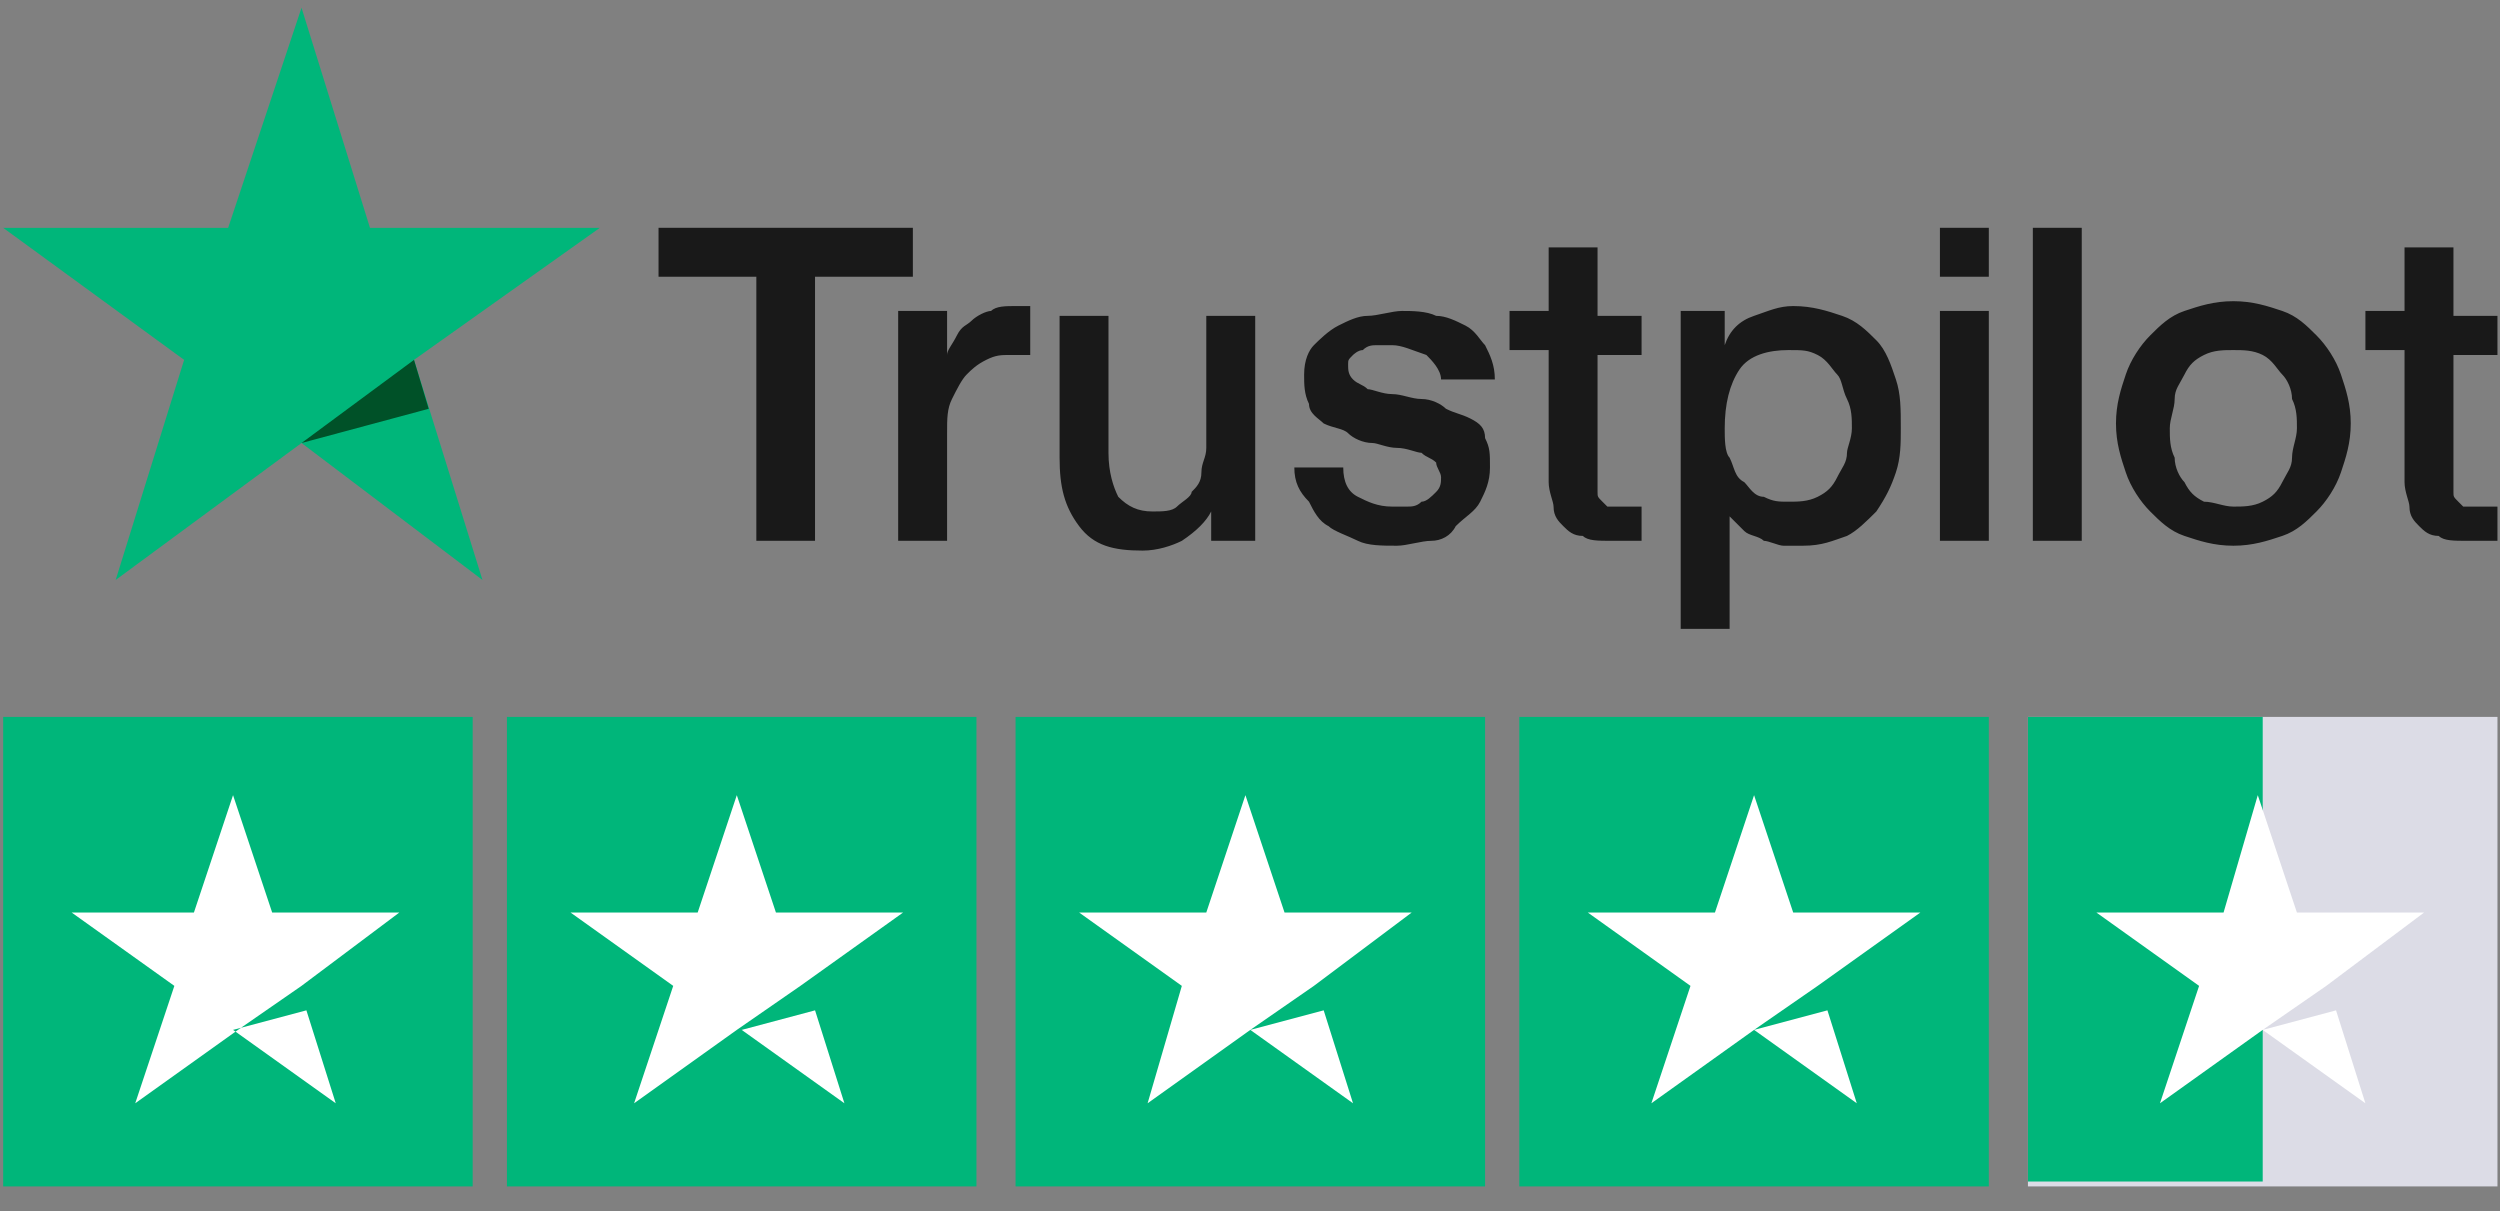
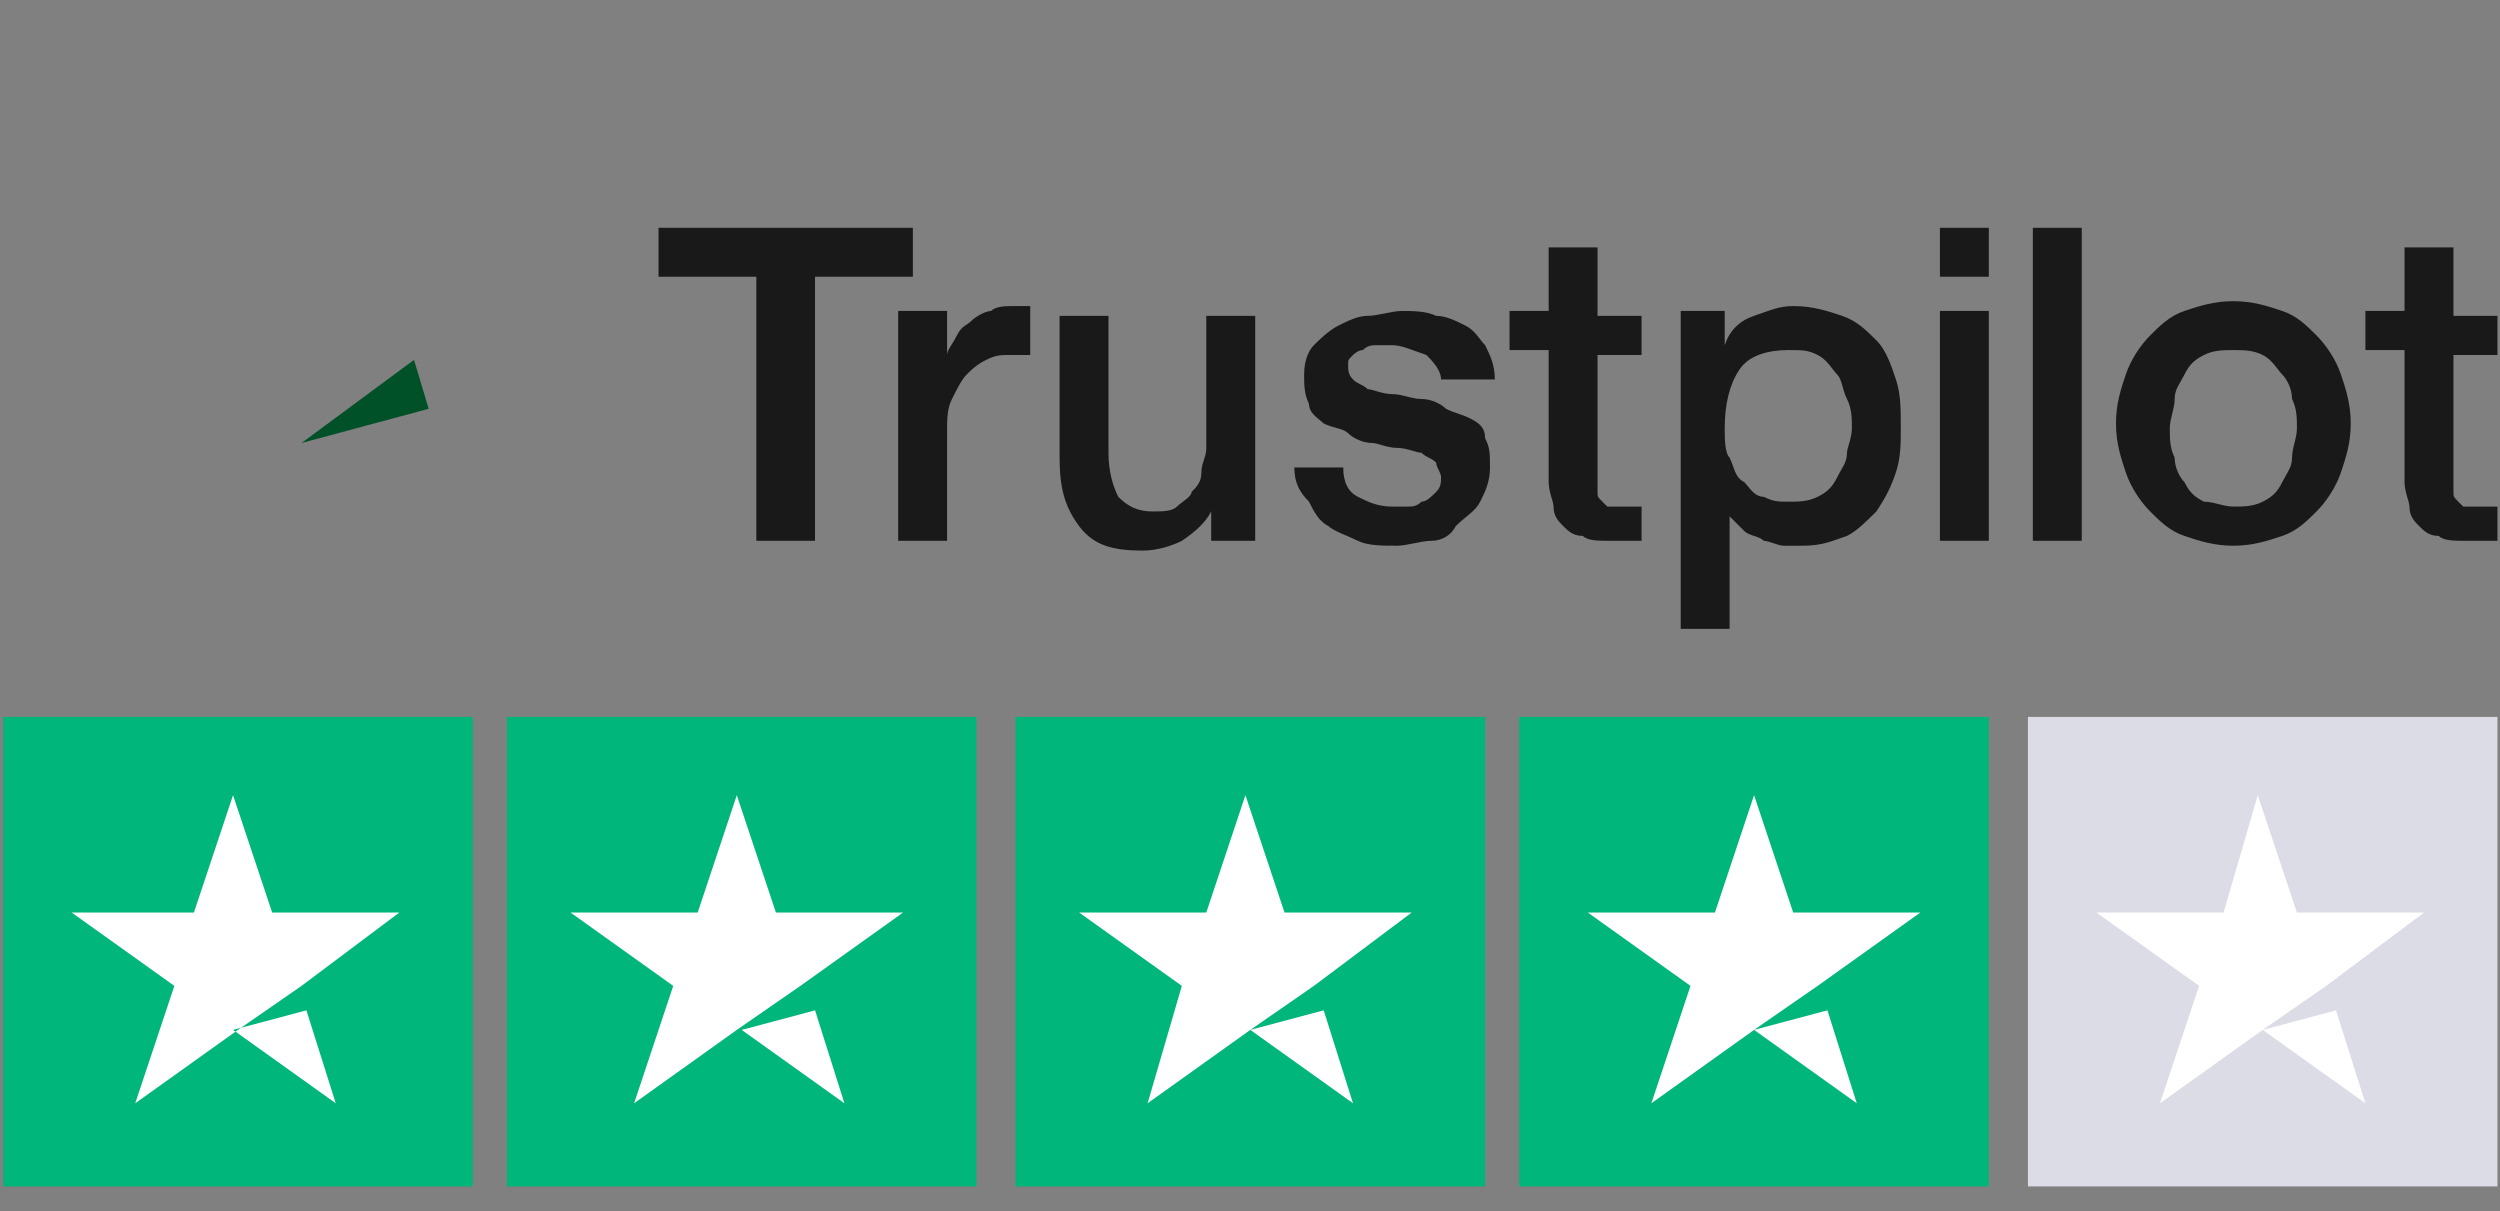
<svg xmlns="http://www.w3.org/2000/svg" width="97" height="47" viewBox="0 0 97 47" fill="none">
  <rect x="0" y="0" width="97" height="47" fill="#808080" stroke="none" />
  <path d="M25.551 8.839H35.419V10.737H31.623V20.984H29.346V10.737H25.551V8.839ZM34.849 12.065H36.747V13.773C36.747 13.583 36.937 13.393 37.127 13.014C37.316 12.634 37.506 12.634 37.696 12.445C37.886 12.255 38.265 12.065 38.455 12.065C38.645 11.875 39.024 11.875 39.404 11.875C39.593 11.875 39.783 11.875 39.783 11.875H39.973V13.773C39.783 13.773 39.783 13.773 39.593 13.773C39.404 13.773 39.404 13.773 39.214 13.773C38.834 13.773 38.645 13.773 38.265 13.963C37.886 14.152 37.696 14.342 37.506 14.532C37.316 14.722 37.127 15.101 36.937 15.481C36.747 15.86 36.747 16.24 36.747 16.809V20.984H34.849V12.065ZM48.892 20.984H46.994V19.845C46.804 20.225 46.425 20.604 45.856 20.984C45.476 21.174 44.907 21.363 44.337 21.363C43.199 21.363 42.44 21.174 41.871 20.415C41.301 19.656 41.112 18.896 41.112 17.758V12.255H43.009V17.568C43.009 18.327 43.199 18.896 43.389 19.276C43.768 19.656 44.148 19.845 44.717 19.845C45.097 19.845 45.476 19.845 45.666 19.656C45.856 19.466 46.235 19.276 46.235 19.086C46.425 18.896 46.615 18.707 46.615 18.327C46.615 17.948 46.804 17.758 46.804 17.378V12.255H48.702V20.984H48.892ZM52.118 18.137C52.118 18.707 52.307 19.086 52.687 19.276C53.067 19.466 53.446 19.656 54.015 19.656C54.205 19.656 54.395 19.656 54.585 19.656C54.774 19.656 54.964 19.656 55.154 19.466C55.344 19.466 55.533 19.276 55.723 19.086C55.913 18.896 55.913 18.707 55.913 18.517C55.913 18.327 55.723 18.137 55.723 17.948C55.533 17.758 55.344 17.758 55.154 17.568C54.964 17.568 54.585 17.378 54.205 17.378C53.826 17.378 53.446 17.189 53.256 17.189C52.877 17.189 52.497 16.999 52.307 16.809C52.118 16.619 51.738 16.619 51.359 16.43C51.169 16.24 50.789 16.05 50.789 15.671C50.6 15.291 50.6 14.912 50.6 14.532C50.6 13.963 50.789 13.583 50.979 13.393C51.169 13.204 51.548 12.824 51.928 12.634C52.307 12.445 52.687 12.255 53.067 12.255C53.446 12.255 54.015 12.065 54.395 12.065C54.774 12.065 55.344 12.065 55.723 12.255C56.103 12.255 56.482 12.445 56.862 12.634C57.241 12.824 57.431 13.204 57.621 13.393C57.811 13.773 58 14.152 58 14.722H55.913C55.913 14.342 55.533 13.963 55.344 13.773C54.774 13.583 54.395 13.393 54.015 13.393C53.826 13.393 53.636 13.393 53.446 13.393C53.256 13.393 53.067 13.393 52.877 13.583C52.687 13.583 52.497 13.773 52.497 13.773C52.307 13.963 52.307 13.963 52.307 14.152C52.307 14.342 52.307 14.532 52.497 14.722C52.687 14.912 52.877 14.912 53.067 15.101C53.256 15.101 53.636 15.291 54.015 15.291C54.395 15.291 54.774 15.481 55.154 15.481C55.533 15.481 55.913 15.671 56.103 15.86C56.482 16.05 56.672 16.05 57.052 16.24C57.431 16.43 57.621 16.619 57.621 16.999C57.811 17.378 57.811 17.568 57.811 18.137C57.811 18.707 57.621 19.086 57.431 19.466C57.241 19.845 56.862 20.035 56.482 20.415C56.292 20.794 55.913 20.984 55.533 20.984C55.154 20.984 54.585 21.174 54.205 21.174C53.636 21.174 53.067 21.174 52.687 20.984C52.307 20.794 51.738 20.604 51.548 20.415C51.169 20.225 50.979 19.845 50.789 19.466C50.41 19.086 50.22 18.707 50.22 18.137H52.118ZM58.57 12.065H60.088V9.598H61.985V12.255H63.693V13.773H61.985V18.517C61.985 18.707 61.985 18.896 61.985 19.086C61.985 19.276 61.985 19.276 62.175 19.466C62.365 19.656 62.365 19.656 62.365 19.656C62.555 19.656 62.744 19.656 62.934 19.656C63.124 19.656 63.124 19.656 63.314 19.656C63.504 19.656 63.503 19.656 63.693 19.656V20.984C63.503 20.984 63.314 20.984 63.124 20.984C62.934 20.984 62.744 20.984 62.555 20.984C61.985 20.984 61.606 20.984 61.416 20.794C61.037 20.794 60.847 20.604 60.657 20.415C60.467 20.225 60.278 20.035 60.278 19.656C60.278 19.466 60.088 19.086 60.088 18.707V13.583H58.57V12.065ZM65.022 12.065H66.919V13.393C67.109 12.824 67.488 12.445 68.058 12.255C68.627 12.065 69.007 11.875 69.576 11.875C70.335 11.875 70.904 12.065 71.473 12.255C72.043 12.445 72.422 12.824 72.802 13.204C73.181 13.583 73.371 14.152 73.561 14.722C73.751 15.291 73.751 15.86 73.751 16.619C73.751 17.189 73.751 17.758 73.561 18.327C73.371 18.896 73.181 19.276 72.802 19.845C72.422 20.225 72.043 20.604 71.663 20.794C71.094 20.984 70.714 21.174 69.955 21.174C69.766 21.174 69.386 21.174 69.196 21.174C69.007 21.174 68.627 20.984 68.437 20.984C68.248 20.794 67.868 20.794 67.678 20.604C67.488 20.415 67.299 20.225 67.109 20.035V24.4H65.211V12.065H65.022ZM71.853 16.619C71.853 16.24 71.853 15.86 71.663 15.481C71.473 15.101 71.473 14.722 71.284 14.532C71.094 14.342 70.904 13.963 70.525 13.773C70.145 13.583 69.955 13.583 69.386 13.583C68.627 13.583 67.868 13.773 67.488 14.342C67.109 14.912 66.919 15.671 66.919 16.619C66.919 16.999 66.919 17.568 67.109 17.758C67.299 18.137 67.299 18.517 67.678 18.707C67.868 18.896 68.058 19.276 68.437 19.276C68.817 19.466 69.007 19.466 69.386 19.466C69.766 19.466 70.145 19.466 70.525 19.276C70.904 19.086 71.094 18.896 71.284 18.517C71.473 18.137 71.663 17.948 71.663 17.568C71.663 17.378 71.853 16.999 71.853 16.619ZM75.269 8.839H77.166V10.737H75.269V8.839ZM75.269 12.065H77.166V20.984H75.269V12.065ZM78.874 8.839H80.772V20.984H78.874V8.839ZM86.654 21.174C85.895 21.174 85.326 20.984 84.757 20.794C84.188 20.604 83.808 20.225 83.428 19.845C83.049 19.466 82.669 18.896 82.48 18.327C82.29 17.758 82.1 17.189 82.1 16.43C82.1 15.671 82.29 15.101 82.48 14.532C82.669 13.963 83.049 13.393 83.428 13.014C83.808 12.634 84.188 12.255 84.757 12.065C85.326 11.875 85.895 11.686 86.654 11.686C87.413 11.686 87.983 11.875 88.552 12.065C89.121 12.255 89.501 12.634 89.88 13.014C90.26 13.393 90.639 13.963 90.829 14.532C91.019 15.101 91.209 15.671 91.209 16.43C91.209 17.189 91.019 17.758 90.829 18.327C90.639 18.896 90.26 19.466 89.88 19.845C89.501 20.225 89.121 20.604 88.552 20.794C87.983 20.984 87.413 21.174 86.654 21.174ZM86.654 19.656C87.034 19.656 87.413 19.656 87.793 19.466C88.172 19.276 88.362 19.086 88.552 18.707C88.742 18.327 88.931 18.137 88.931 17.758C88.931 17.378 89.121 16.999 89.121 16.619C89.121 16.24 89.121 15.86 88.931 15.481C88.931 15.101 88.742 14.722 88.552 14.532C88.362 14.342 88.172 13.963 87.793 13.773C87.413 13.583 87.034 13.583 86.654 13.583C86.275 13.583 85.895 13.583 85.516 13.773C85.136 13.963 84.947 14.152 84.757 14.532C84.567 14.912 84.377 15.101 84.377 15.481C84.377 15.86 84.188 16.24 84.188 16.619C84.188 16.999 84.188 17.378 84.377 17.758C84.377 18.137 84.567 18.517 84.757 18.707C84.947 19.086 85.136 19.276 85.516 19.466C85.895 19.466 86.275 19.656 86.654 19.656ZM91.778 12.065H93.296V9.598H95.194V12.255H96.901V13.773H95.194V18.517C95.194 18.707 95.194 18.896 95.194 19.086C95.194 19.276 95.194 19.276 95.383 19.466C95.573 19.656 95.573 19.656 95.573 19.656C95.763 19.656 95.953 19.656 96.142 19.656C96.332 19.656 96.332 19.656 96.522 19.656C96.712 19.656 96.712 19.656 96.901 19.656V20.984C96.712 20.984 96.522 20.984 96.332 20.984C96.142 20.984 95.953 20.984 95.763 20.984C95.194 20.984 94.814 20.984 94.624 20.794C94.245 20.794 94.055 20.604 93.865 20.415C93.676 20.225 93.486 20.035 93.486 19.656C93.486 19.466 93.296 19.086 93.296 18.707V13.583H91.778V12.065Z" fill="#191919" />
-   <path d="M23.274 8.84H14.355L11.699 0.301L8.852 8.84H0.123L7.144 13.963L4.488 22.503L11.699 17.189L18.72 22.503L16.063 13.963L23.274 8.84Z" fill="#00B67A" />
  <path d="M16.633 15.861L16.063 13.963L11.699 17.189L16.633 15.861Z" fill="#005128" />
  <path d="M18.34 27.816H0.123V46.033H18.34V27.816Z" fill="#00B67A" />
  <path d="M37.886 27.816H19.669V46.033H37.886V27.816Z" fill="#00B67A" />
  <path d="M57.621 27.816H39.404V46.033H57.621V27.816Z" fill="#00B67A" />
  <path d="M77.166 27.816H58.949V46.033H77.166V27.816Z" fill="#00B67A" />
  <path d="M96.902 27.816H78.684V46.033H96.902V27.816Z" fill="#DCDCE6" />
-   <path d="M78.684 27.816H87.793V45.843H78.684V27.816Z" fill="#00B67A" />
  <path d="M9.042 39.96L11.888 39.201L13.027 42.807L9.042 39.96ZM15.494 35.406H10.56L9.042 30.852L7.524 35.406H2.78L6.765 38.252L5.247 42.807L9.232 39.96L11.699 38.252L15.494 35.406Z" fill="white" />
  <path d="M28.777 39.96L31.624 39.201L32.763 42.807L28.777 39.96ZM35.04 35.406H30.106L28.588 30.852L27.07 35.406H22.136L26.121 38.252L24.603 42.807L28.588 39.96L31.055 38.252L35.04 35.406Z" fill="white" />
  <path d="M48.512 39.96L51.359 39.201L52.497 42.807L48.512 39.96ZM54.774 35.406H49.84L48.322 30.852L46.804 35.406H41.87L45.855 38.252L44.527 42.807L48.512 39.96L50.979 38.252L54.774 35.406Z" fill="white" />
  <path d="M68.058 39.96L70.904 39.201L72.043 42.807L68.058 39.96ZM74.51 35.406H69.576L68.058 30.852L66.54 35.406H61.606L65.591 38.252L64.073 42.807L68.058 39.96L70.525 38.252L74.51 35.406Z" fill="white" />
  <path d="M87.792 39.96L90.638 39.201L91.777 42.807L87.792 39.96ZM94.054 35.406H89.12L87.602 30.852L86.274 35.406H81.34L85.325 38.252L83.807 42.807L87.792 39.96L90.259 38.252L94.054 35.406Z" fill="white" />
</svg>